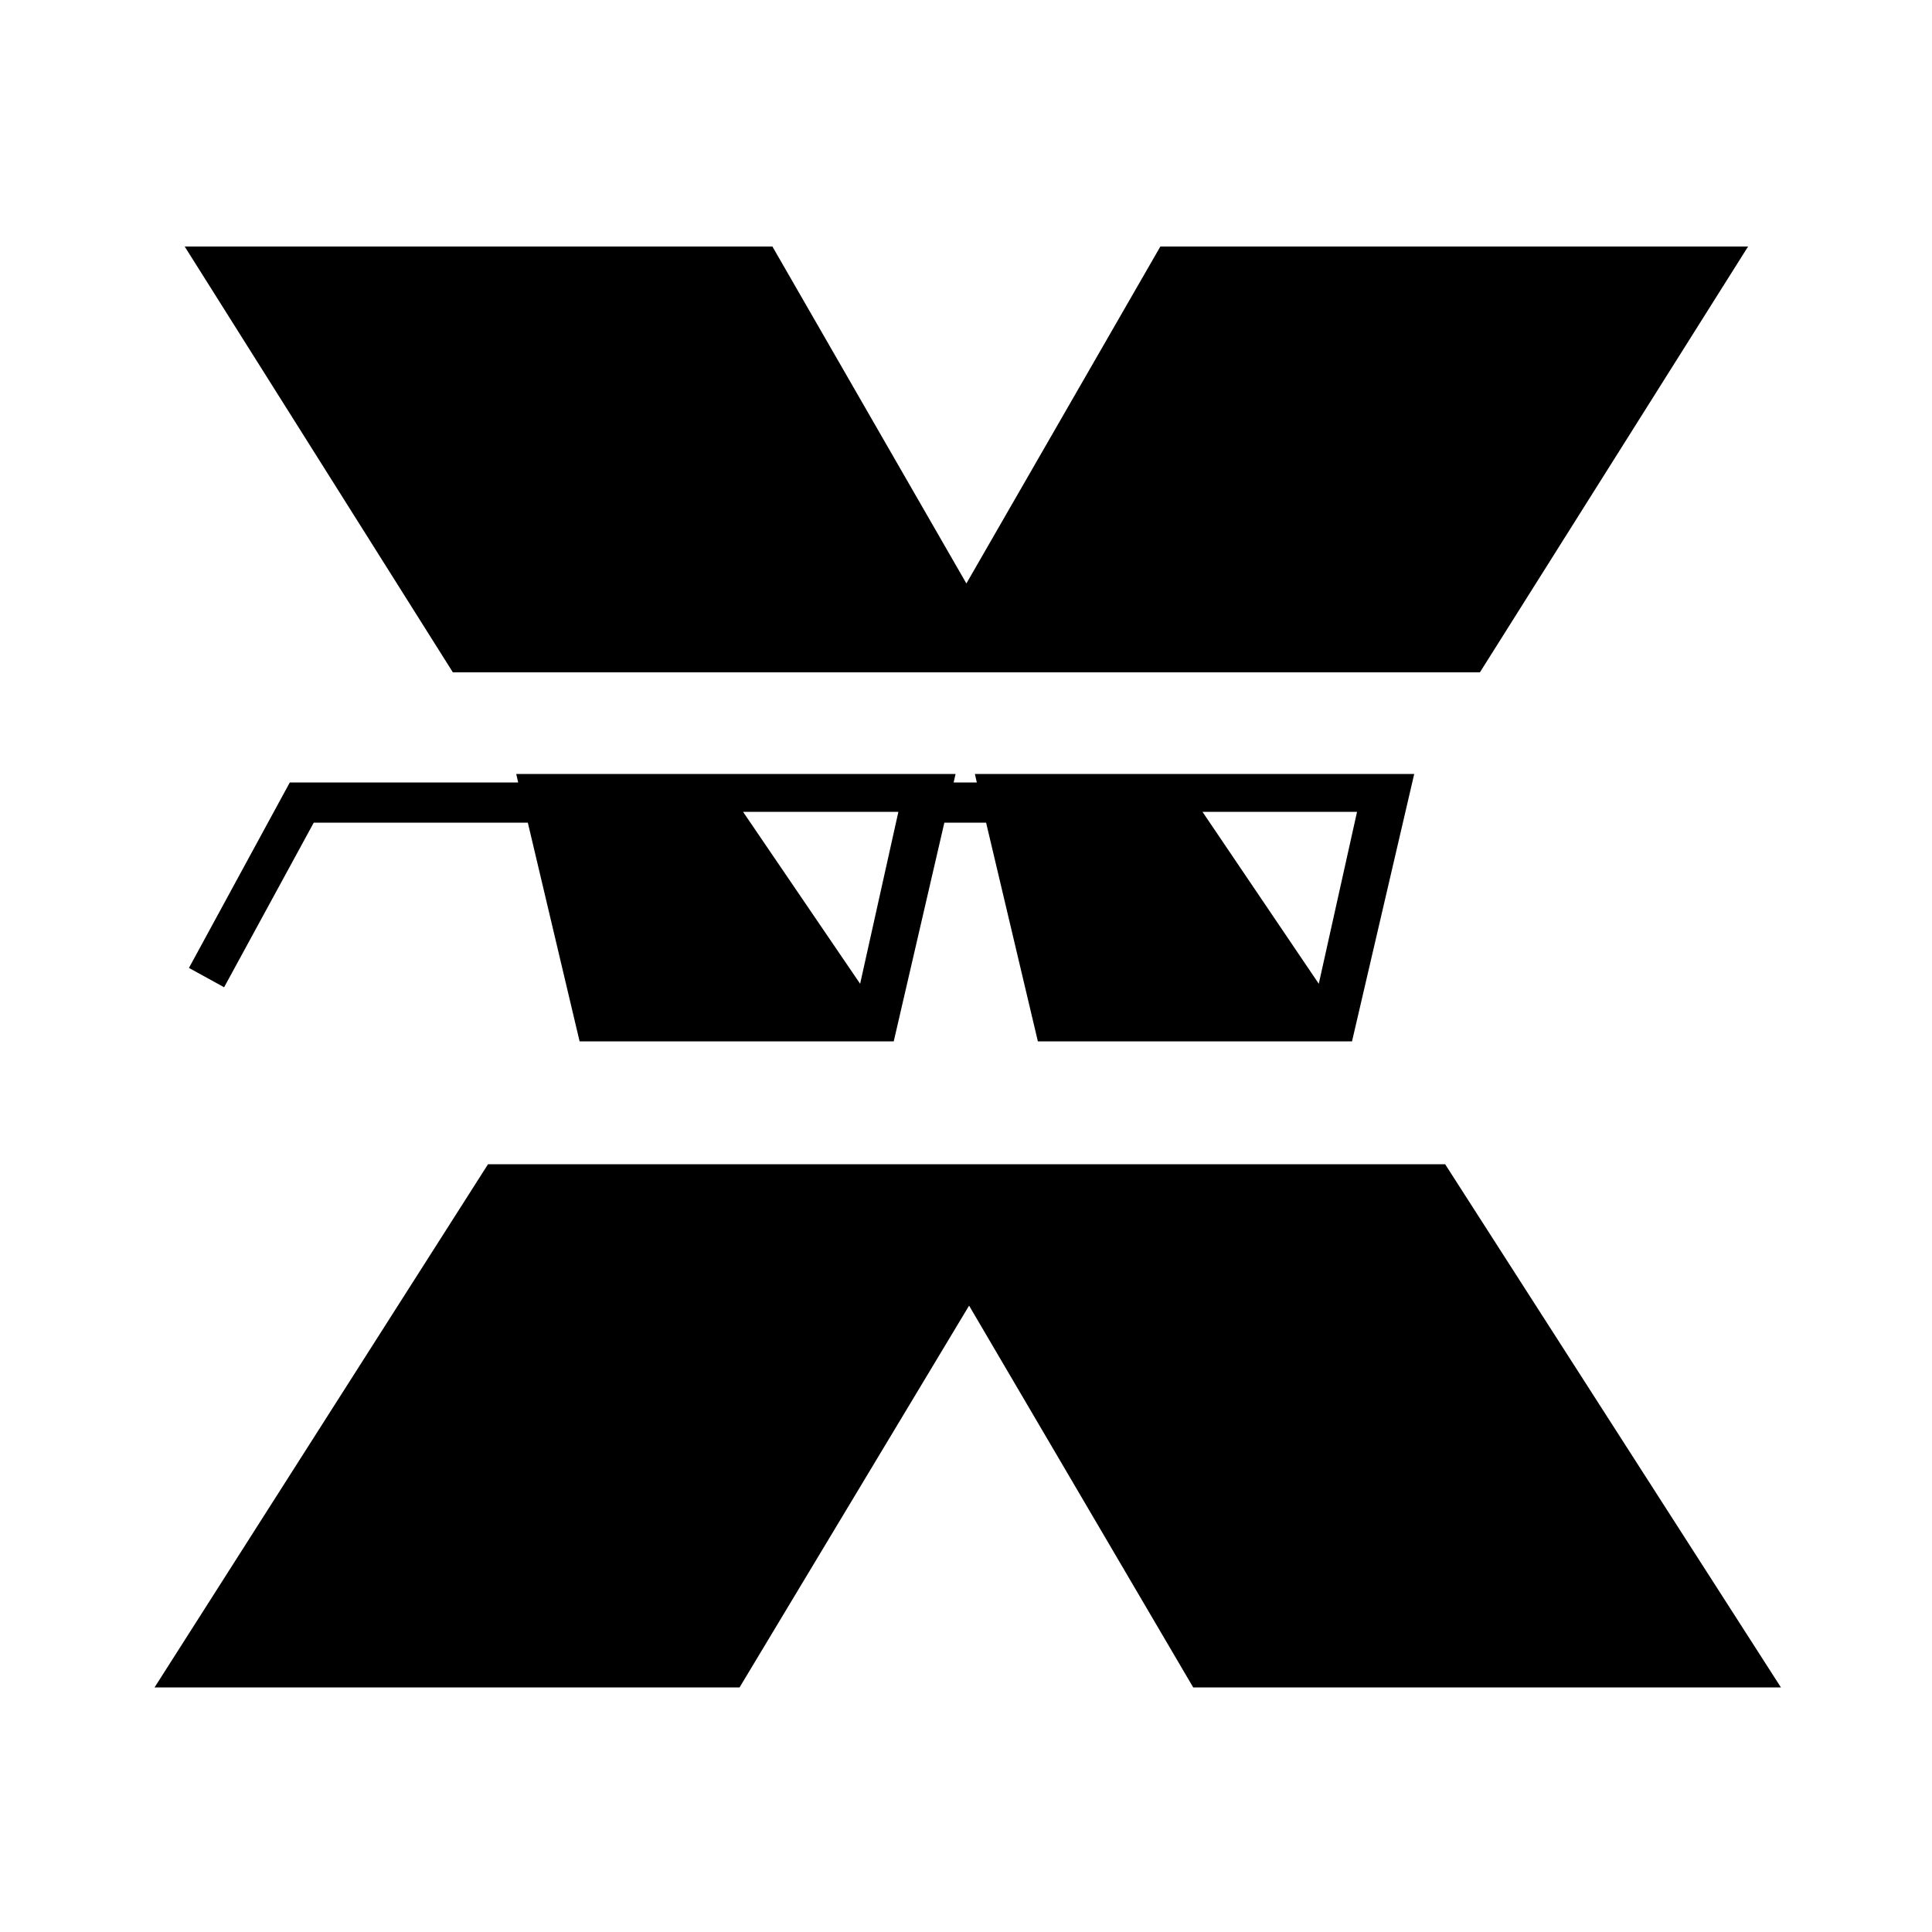
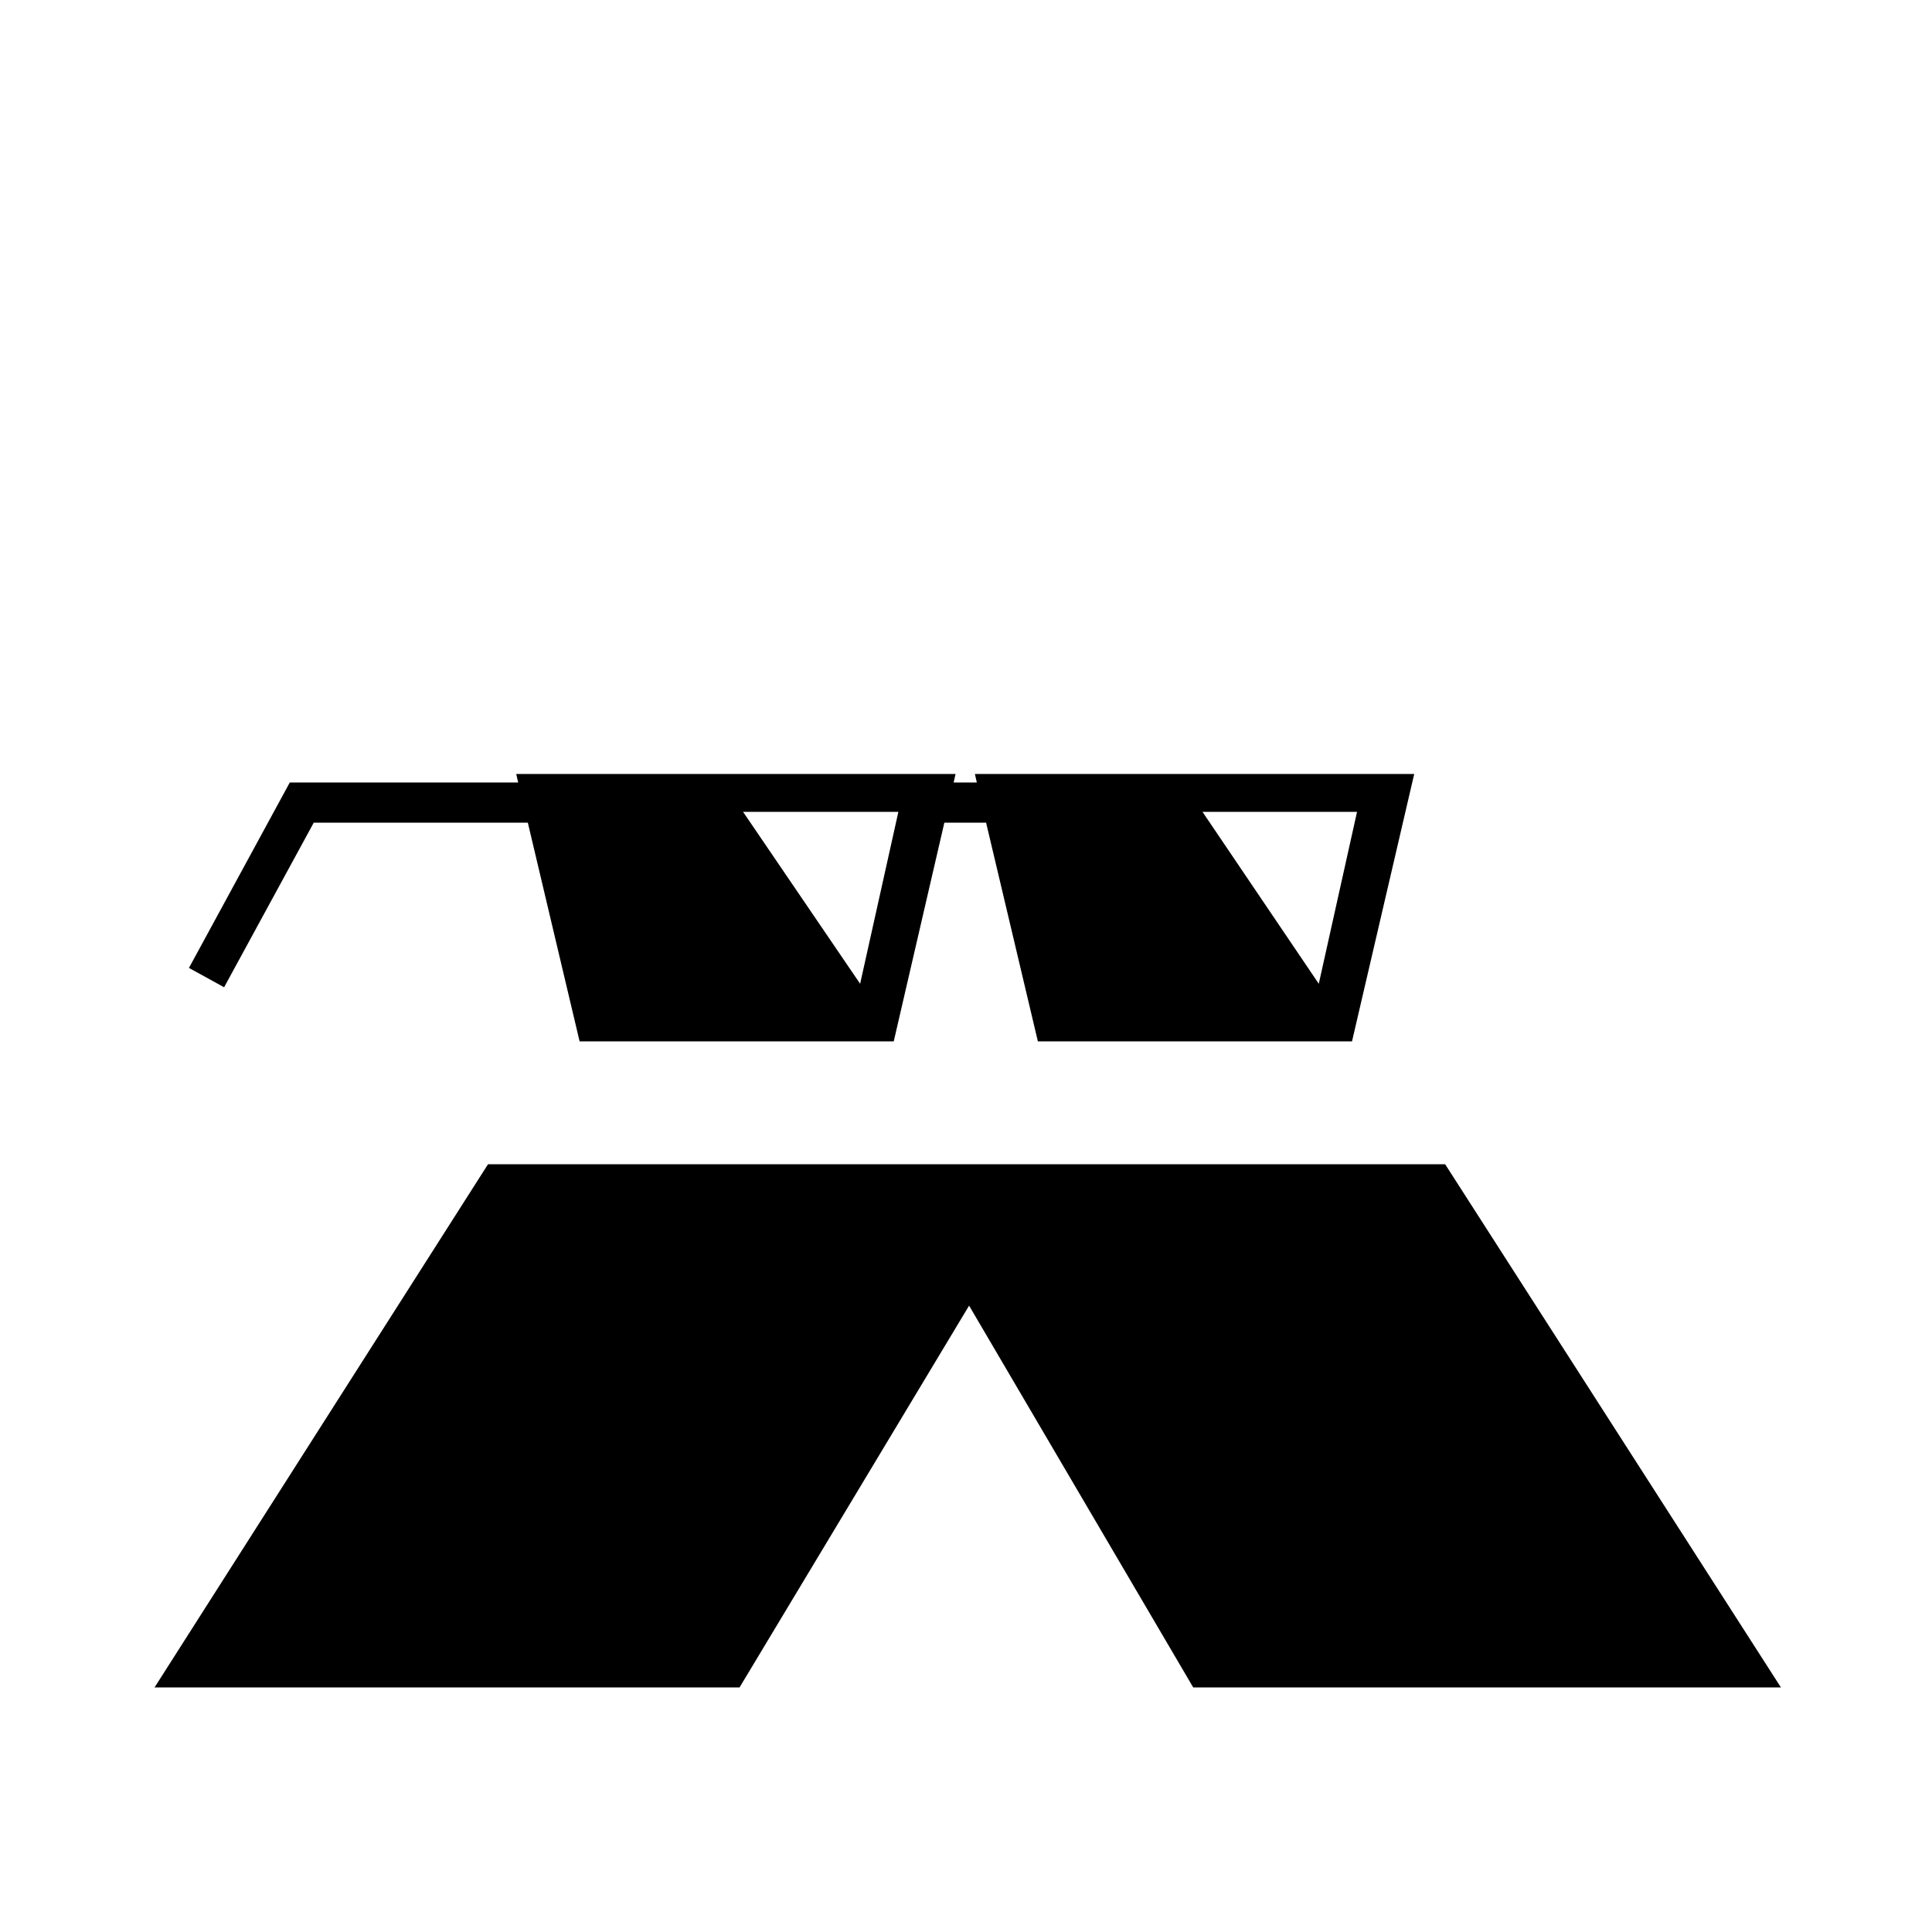
<svg xmlns="http://www.w3.org/2000/svg" version="1.1" id="Layer_1" x="0px" y="0px" viewBox="0 0 500 500" style="enable-background:new 0 0 500 500;" xml:space="preserve">
-   <polygon points="383,174 452.4,63.8 300.3,63.8 250.1,151 199.9,63.8 47.8,63.8 117.2,174 " />
  <polygon points="126.3,301.3 40,436.7 191.4,436.7 250.8,337.9 308.8,436.7 460.9,436.7 374,301.3 " />
  <path d="M48.9,250.5l9.1,5l23.2-42.6h55.4l13.4,56.6h81.3l13.1-56.6h10.8l13.4,56.6h81.3l16.1-69.2H252.3l0.5,2.2h-6l0.5-2.2H133.6  l0.5,2.2H75L48.9,250.5z M351.2,210.1l-9.9,44.5l-30.1-44.5H351.2z M232.5,210.1l-9.9,44.5l-30.3-44.5H232.5z" />
</svg>